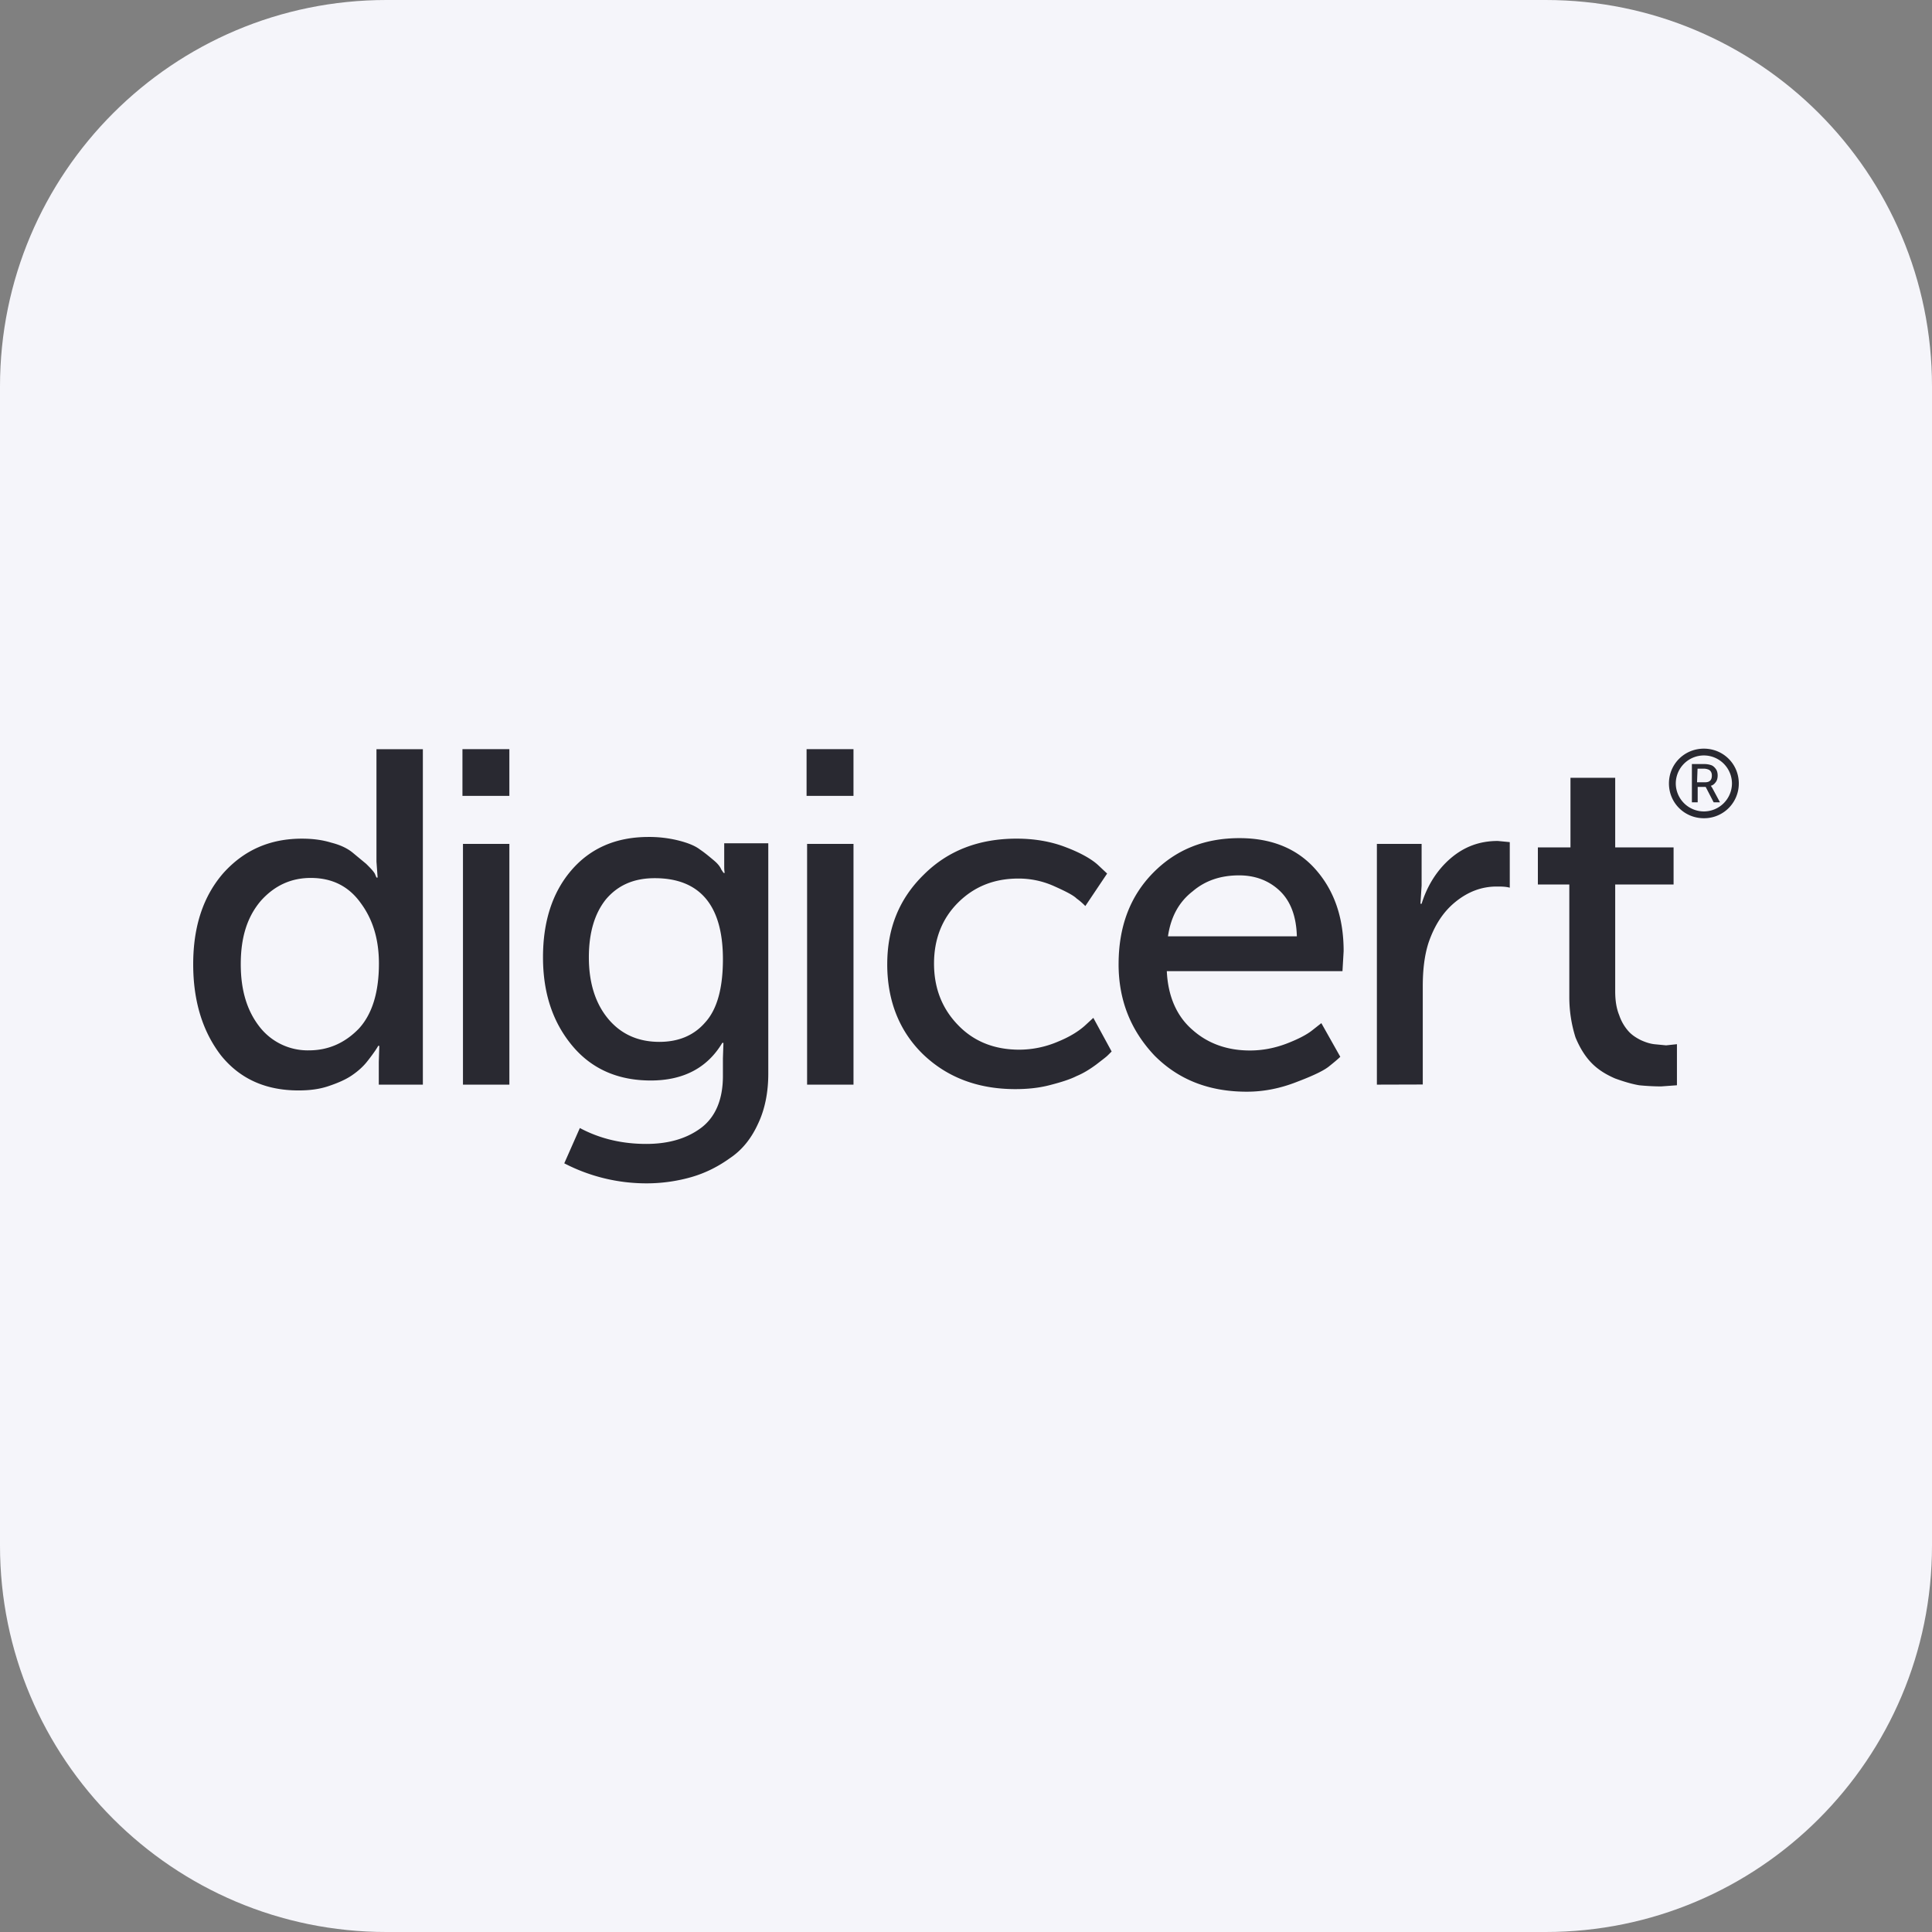
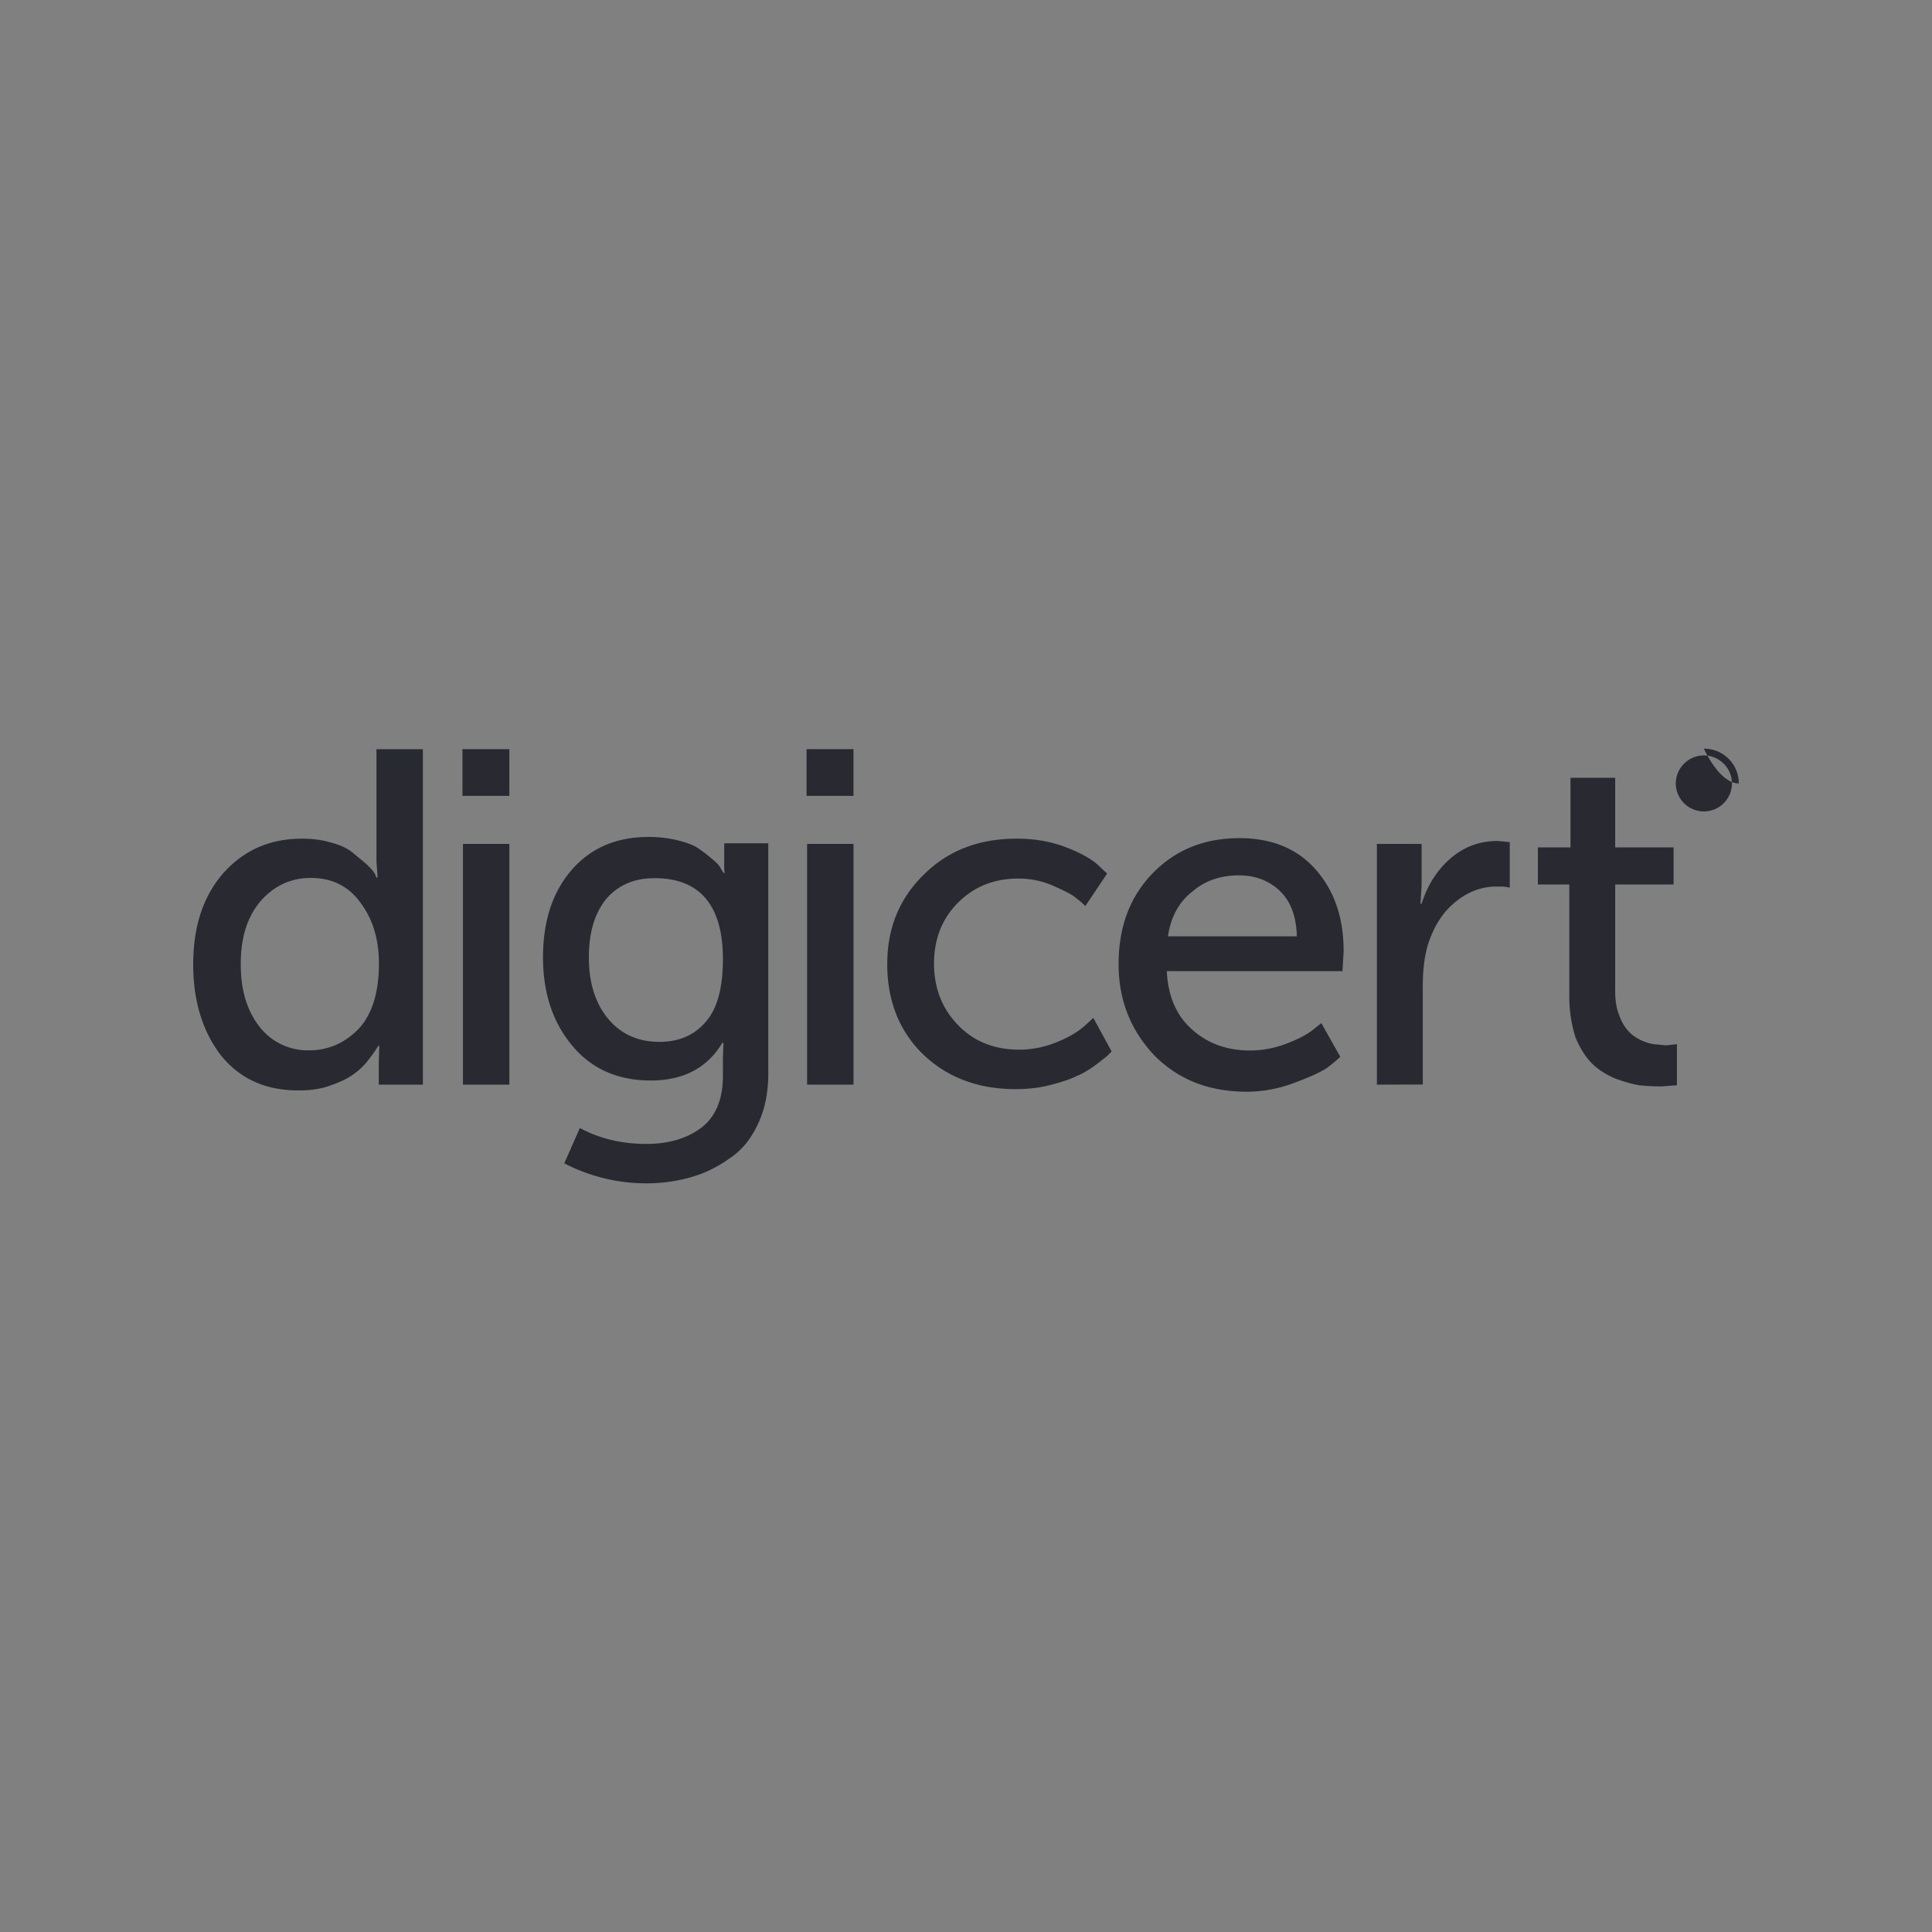
<svg xmlns="http://www.w3.org/2000/svg" width="160" height="160" fill="none">
  <rect width="100%" height="100%" fill="#808080" stroke="none" />
-   <path d="M0 32C0 14.327 14.327 0 32 0h96c17.673 0 32 14.327 32 32v96c0 17.673-14.327 32-32 32H32c-17.673 0-32-14.327-32-32V32z" fill="#f5f5fa" />
  <g fill="#292931">
-     <path d="M16 79.852c0-3.168.854-5.667 2.508-7.559 1.708-1.892 3.843-2.839 6.5-2.839.854 0 1.665.096 2.423.33.758.191 1.324.468 1.75.808l1.142.946c.331.33.566.563.715.808l.139.33h.096l-.096-1.318v-9.314h3.843v27.781h-3.65v-1.892l.043-1.318h-.096c-.043.096-.139.234-.235.383a15.87 15.87 0 0 1-.662.893c-.331.425-.758.808-1.238 1.138-.47.33-1.089.617-1.9.893-.811.287-1.665.383-2.562.383-2.701 0-4.835-.946-6.404-2.881C16.811 85.476 16 82.977 16 79.852zm3.939 0c0 2.169.523 3.87 1.569 5.199a5.05 5.05 0 0 0 4.077 1.935c1.612 0 2.989-.617 4.131-1.797 1.089-1.18 1.665-2.977 1.665-5.391 0-1.935-.47-3.594-1.473-4.965-.993-1.414-2.37-2.126-4.173-2.126-1.612 0-2.989.617-4.131 1.892-1.142 1.34-1.665 3.041-1.665 5.252zm18.359-13.928v-3.881h3.885v3.87h-3.885v.011zm.043 23.901V69.889h3.843v19.935H38.34zm9.68 3.592c1.665.893 3.512 1.318 5.497 1.318 1.9 0 3.416-.468 4.6-1.372 1.142-.893 1.751-2.318 1.751-4.253v-1.467l.043-1.276h-.096c-1.238 2.073-3.224 3.115-5.924 3.115s-4.889-.946-6.5-2.881-2.423-4.348-2.423-7.325c0-2.924.758-5.337 2.327-7.177S51 69.314 53.7 69.314a9.99 9.99 0 0 1 2.466.287c.758.191 1.377.425 1.804.755.427.287.811.617 1.142.893s.523.521.619.755l.192.287h.096c-.043-.191-.043-.383-.043-.617v-1.839h3.65V88.92c0 1.563-.288 2.977-.854 4.157-.566 1.233-1.324 2.169-2.327 2.839-.993.712-2.039 1.233-3.181 1.563S54.842 98 53.561 98a14.76 14.76 0 0 1-6.831-1.659l1.292-2.924zm6.586-7.134c1.569 0 2.85-.521 3.789-1.605.993-1.085 1.473-2.839 1.473-5.242 0-4.444-1.9-6.709-5.647-6.709-1.708 0-3.031.564-4.035 1.744-.95 1.18-1.42 2.786-1.42 4.816 0 2.073.523 3.774 1.569 5.05s2.466 1.946 4.27 1.946zm12.19-20.359v-3.881h3.885v3.87h-3.885v.011zm.043 23.901V69.889h3.843v19.935H66.84zm6.638-9.974c0-2.977.993-5.433 3.031-7.421 1.996-1.988 4.558-2.977 7.685-2.977 1.473 0 2.85.234 4.077.712 1.238.468 2.135.989 2.658 1.467l.758.712-1.804 2.69c-.139-.138-.384-.383-.715-.617-.288-.287-.95-.617-1.9-1.042a7.14 7.14 0 0 0-2.935-.617c-1.996 0-3.65.659-4.985 1.988-1.324 1.318-1.996 3.019-1.996 5.05s.662 3.732 1.996 5.103c1.323 1.372 3.031 2.031 5.07 2.031a8.19 8.19 0 0 0 3.181-.659c1.046-.425 1.751-.893 2.231-1.318l.715-.659 1.516 2.786-.331.33c-.139.138-.47.383-.95.755-.523.383-1.046.712-1.612.946-.566.287-1.323.521-2.231.755-.897.234-1.847.33-2.85.33-3.127 0-5.689-.989-7.685-2.924-1.921-1.892-2.925-4.391-2.925-7.421zm19.16 0c0-3.115.95-5.624 2.85-7.559s4.269-2.881 7.162-2.881c2.7 0 4.835.893 6.351 2.647 1.515 1.744 2.273 3.966 2.273 6.709l-.096 1.659H96.63c.096 2.073.811 3.732 2.135 4.87 1.28 1.138 2.892 1.701 4.739 1.701 1.046 0 2.038-.191 3.031-.564.993-.383 1.708-.755 2.178-1.138l.715-.563 1.569 2.786c-.192.191-.523.468-.95.808s-1.281.755-2.658 1.276c-1.324.521-2.7.808-4.131.808-3.127 0-5.646-.989-7.632-2.977-1.985-2.094-2.989-4.604-2.989-7.581zm4.088-2.307H107.4c-.043-1.659-.523-2.924-1.42-3.774s-2.039-1.276-3.362-1.276c-1.516 0-2.797.425-3.843 1.318-1.153.893-1.814 2.126-2.049 3.732zm17.302 12.28V69.889h3.704v3.445l-.096 1.51h.096c.469-1.51 1.281-2.786 2.369-3.732 1.142-.989 2.423-1.467 3.939-1.467l.993.096v3.774c-.331-.096-.715-.096-1.089-.096-1.238 0-2.37.425-3.416 1.276s-1.75 1.988-2.231 3.402c-.33 1.042-.469 2.222-.469 3.594v8.123l-3.8.011zm15.936-7.272v-9.303h-2.604v-3.073h2.7v-5.762h3.704v5.762h4.835v3.073h-4.835v8.835c0 .755.096 1.414.331 1.988.192.564.469.989.758 1.318s.661.563 1.046.755c.427.191.757.287 1.088.33l.993.096.897-.096v3.402l-1.324.096a19.45 19.45 0 0 1-1.804-.096c-.566-.096-1.238-.287-1.996-.564-.758-.33-1.377-.712-1.9-1.233s-.992-1.233-1.377-2.169a11.05 11.05 0 0 1-.512-3.36zM141.107 62c-1.611 0-2.892 1.276-2.892 2.881s1.281 2.881 2.892 2.881A2.87 2.87 0 0 0 144 64.881c0-1.605-1.281-2.881-2.893-2.881zm0 5.199a2.33 2.33 0 0 1-2.326-2.318 2.33 2.33 0 0 1 2.326-2.318 2.33 2.33 0 0 1 2.327 2.318 2.33 2.33 0 0 1-2.327 2.318z" />
+     <path d="M16 79.852c0-3.168.854-5.667 2.508-7.559 1.708-1.892 3.843-2.839 6.5-2.839.854 0 1.665.096 2.423.33.758.191 1.324.468 1.75.808l1.142.946c.331.33.566.563.715.808l.139.33h.096l-.096-1.318v-9.314h3.843v27.781h-3.65v-1.892l.043-1.318h-.096c-.043.096-.139.234-.235.383a15.87 15.87 0 0 1-.662.893c-.331.425-.758.808-1.238 1.138-.47.33-1.089.617-1.9.893-.811.287-1.665.383-2.562.383-2.701 0-4.835-.946-6.404-2.881C16.811 85.476 16 82.977 16 79.852zm3.939 0c0 2.169.523 3.87 1.569 5.199a5.05 5.05 0 0 0 4.077 1.935c1.612 0 2.989-.617 4.131-1.797 1.089-1.18 1.665-2.977 1.665-5.391 0-1.935-.47-3.594-1.473-4.965-.993-1.414-2.37-2.126-4.173-2.126-1.612 0-2.989.617-4.131 1.892-1.142 1.34-1.665 3.041-1.665 5.252zm18.359-13.928v-3.881h3.885v3.87h-3.885v.011zm.043 23.901V69.889h3.843v19.935H38.34zm9.68 3.592c1.665.893 3.512 1.318 5.497 1.318 1.9 0 3.416-.468 4.6-1.372 1.142-.893 1.751-2.318 1.751-4.253v-1.467l.043-1.276h-.096c-1.238 2.073-3.224 3.115-5.924 3.115s-4.889-.946-6.5-2.881-2.423-4.348-2.423-7.325c0-2.924.758-5.337 2.327-7.177S51 69.314 53.7 69.314a9.99 9.99 0 0 1 2.466.287c.758.191 1.377.425 1.804.755.427.287.811.617 1.142.893s.523.521.619.755l.192.287h.096c-.043-.191-.043-.383-.043-.617v-1.839h3.65V88.92c0 1.563-.288 2.977-.854 4.157-.566 1.233-1.324 2.169-2.327 2.839-.993.712-2.039 1.233-3.181 1.563S54.842 98 53.561 98a14.76 14.76 0 0 1-6.831-1.659l1.292-2.924zm6.586-7.134c1.569 0 2.85-.521 3.789-1.605.993-1.085 1.473-2.839 1.473-5.242 0-4.444-1.9-6.709-5.647-6.709-1.708 0-3.031.564-4.035 1.744-.95 1.18-1.42 2.786-1.42 4.816 0 2.073.523 3.774 1.569 5.05s2.466 1.946 4.27 1.946zm12.19-20.359v-3.881h3.885v3.87h-3.885v.011zm.043 23.901V69.889h3.843v19.935H66.84zm6.638-9.974c0-2.977.993-5.433 3.031-7.421 1.996-1.988 4.558-2.977 7.685-2.977 1.473 0 2.85.234 4.077.712 1.238.468 2.135.989 2.658 1.467l.758.712-1.804 2.69c-.139-.138-.384-.383-.715-.617-.288-.287-.95-.617-1.9-1.042a7.14 7.14 0 0 0-2.935-.617c-1.996 0-3.65.659-4.985 1.988-1.324 1.318-1.996 3.019-1.996 5.05s.662 3.732 1.996 5.103c1.323 1.372 3.031 2.031 5.07 2.031a8.19 8.19 0 0 0 3.181-.659c1.046-.425 1.751-.893 2.231-1.318l.715-.659 1.516 2.786-.331.33c-.139.138-.47.383-.95.755-.523.383-1.046.712-1.612.946-.566.287-1.323.521-2.231.755-.897.234-1.847.33-2.85.33-3.127 0-5.689-.989-7.685-2.924-1.921-1.892-2.925-4.391-2.925-7.421zm19.16 0c0-3.115.95-5.624 2.85-7.559s4.269-2.881 7.162-2.881c2.7 0 4.835.893 6.351 2.647 1.515 1.744 2.273 3.966 2.273 6.709l-.096 1.659H96.63c.096 2.073.811 3.732 2.135 4.87 1.28 1.138 2.892 1.701 4.739 1.701 1.046 0 2.038-.191 3.031-.564.993-.383 1.708-.755 2.178-1.138l.715-.563 1.569 2.786c-.192.191-.523.468-.95.808s-1.281.755-2.658 1.276c-1.324.521-2.7.808-4.131.808-3.127 0-5.646-.989-7.632-2.977-1.985-2.094-2.989-4.604-2.989-7.581zm4.088-2.307H107.4c-.043-1.659-.523-2.924-1.42-3.774s-2.039-1.276-3.362-1.276c-1.516 0-2.797.425-3.843 1.318-1.153.893-1.814 2.126-2.049 3.732zm17.302 12.28V69.889h3.704v3.445l-.096 1.51h.096c.469-1.51 1.281-2.786 2.369-3.732 1.142-.989 2.423-1.467 3.939-1.467l.993.096v3.774c-.331-.096-.715-.096-1.089-.096-1.238 0-2.37.425-3.416 1.276s-1.75 1.988-2.231 3.402c-.33 1.042-.469 2.222-.469 3.594v8.123l-3.8.011zm15.936-7.272v-9.303h-2.604v-3.073h2.7v-5.762h3.704v5.762h4.835v3.073h-4.835v8.835c0 .755.096 1.414.331 1.988.192.564.469.989.758 1.318s.661.563 1.046.755c.427.191.757.287 1.088.33l.993.096.897-.096v3.402l-1.324.096a19.45 19.45 0 0 1-1.804-.096c-.566-.096-1.238-.287-1.996-.564-.758-.33-1.377-.712-1.9-1.233s-.992-1.233-1.377-2.169a11.05 11.05 0 0 1-.512-3.36zM141.107 62s1.281 2.881 2.892 2.881A2.87 2.87 0 0 0 144 64.881c0-1.605-1.281-2.881-2.893-2.881zm0 5.199a2.33 2.33 0 0 1-2.326-2.318 2.33 2.33 0 0 1 2.326-2.318 2.33 2.33 0 0 1 2.327 2.318 2.33 2.33 0 0 1-2.327 2.318z" />
    <path d="M140.115 66.444v-3.168h.992a1.75 1.75 0 0 1 .62.096c.149.053.288.191.384.33s.139.33.139.521-.043.383-.139.521-.235.287-.427.33c.043.043.043.096.096.138l.662 1.233h-.523l-.662-1.276h-.662v1.276h-.48zm.427-1.659h.662c.192 0 .33-.043.426-.138s.139-.234.139-.425c0-.234-.096-.383-.235-.468a1.01 1.01 0 0 0-.427-.096h-.523l-.042 1.127z" />
  </g>
</svg>